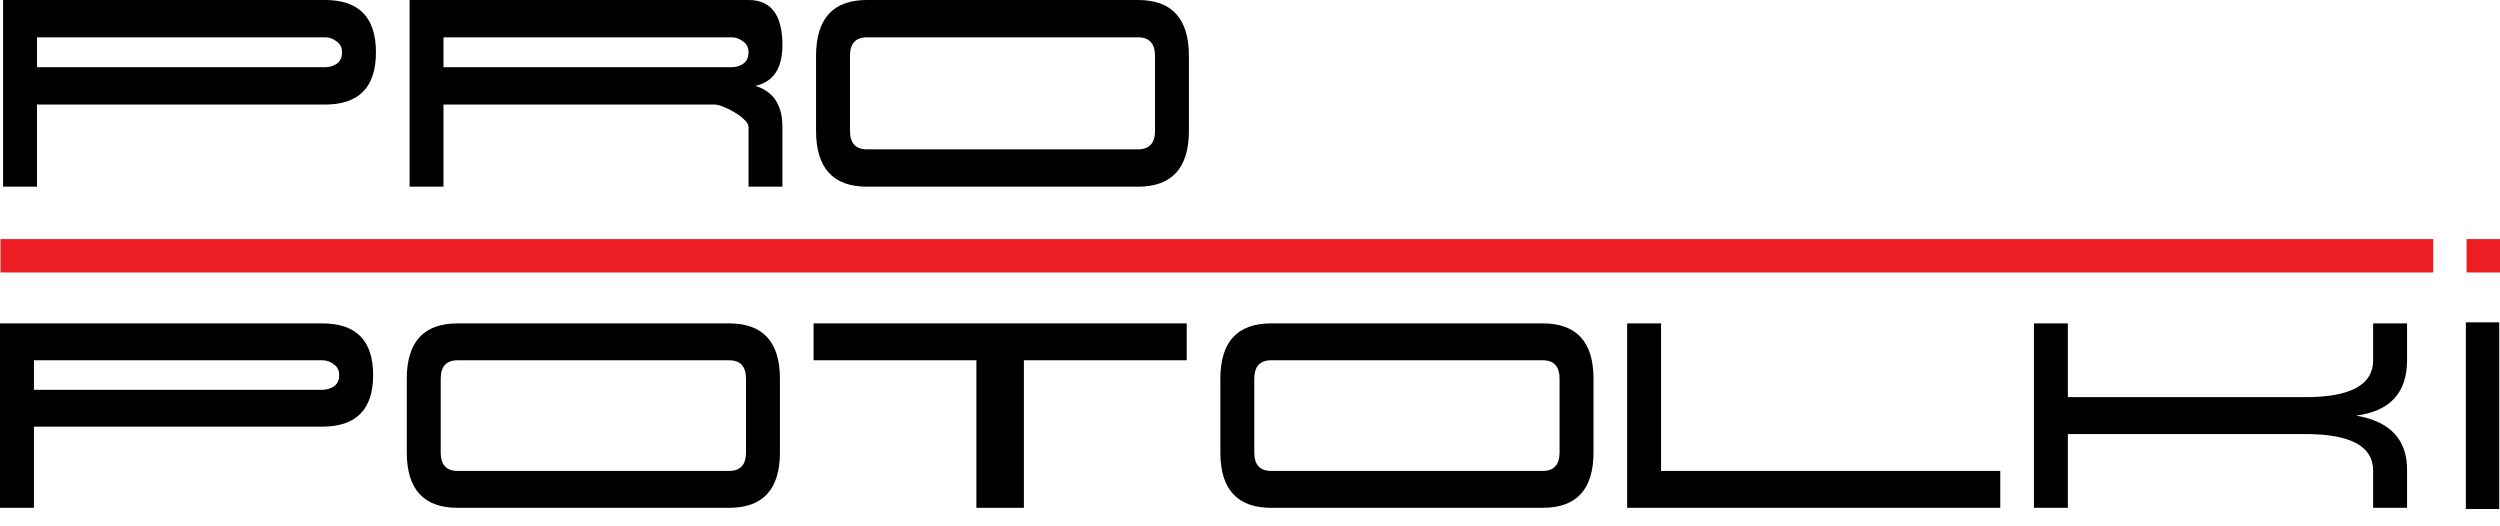
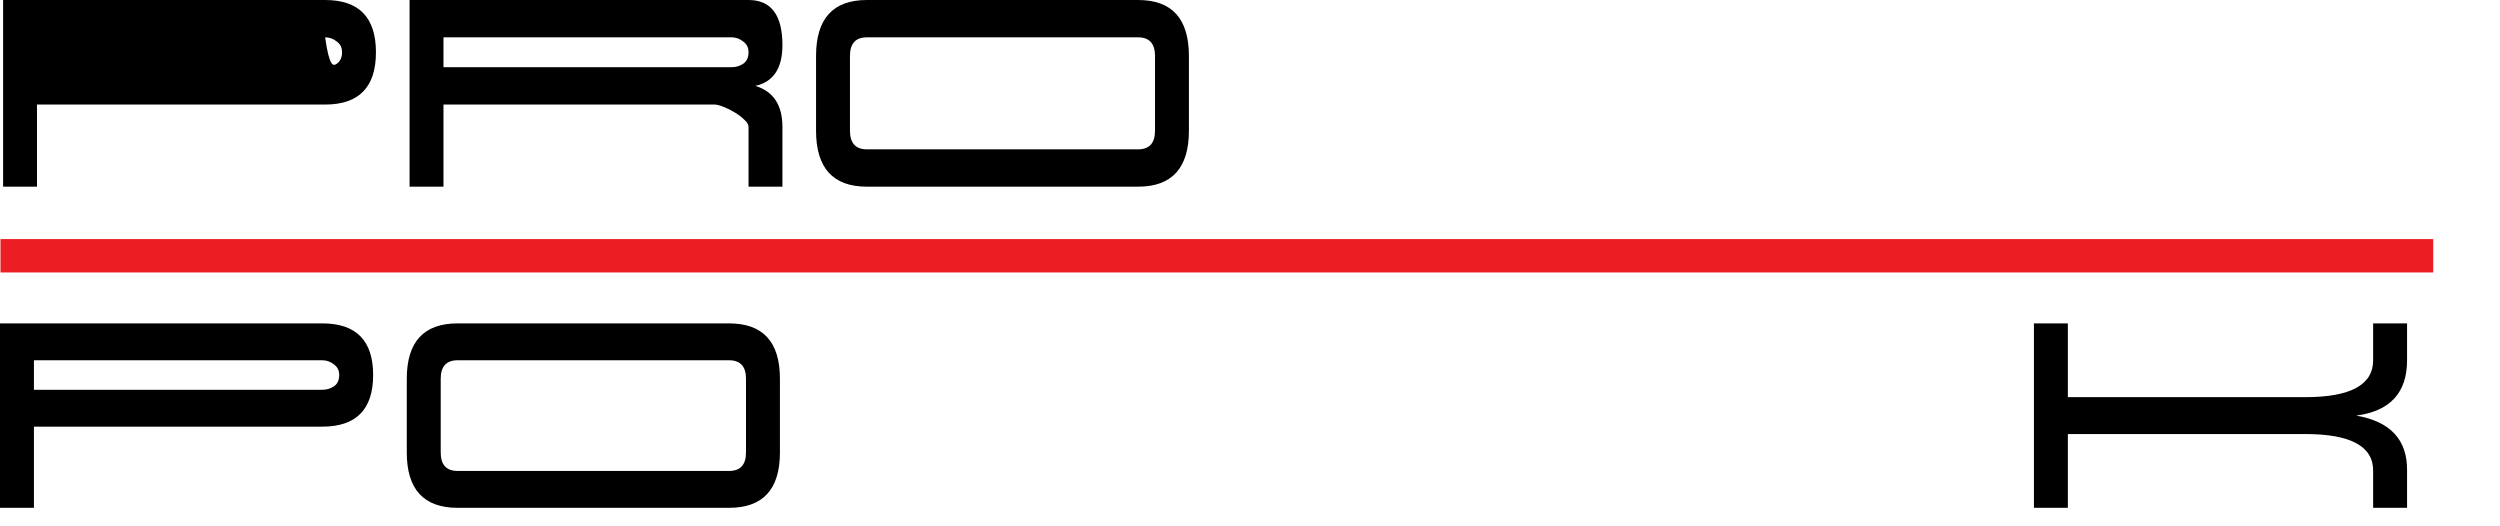
<svg xmlns="http://www.w3.org/2000/svg" viewBox="0 0 133 28" fill="none">
-   <path d="M131.224 12.719H133V14.495H131.224V12.719Z" fill="#ED1D24" />
  <path d="M0.026 12.719H129.447V14.495H0.026V12.719Z" fill="#ED1D24" />
-   <path d="M1.968 1.986V3.575H17.296C17.524 3.575 17.728 3.516 17.909 3.396C18.101 3.264 18.197 3.059 18.197 2.781C18.197 2.529 18.101 2.337 17.909 2.205C17.728 2.059 17.524 1.986 17.296 1.986H1.968ZM17.296 5.562H1.968V9.931H0.165V0C0.165 0 5.875 0 17.296 0C19.099 0 20 0.927 20 2.781C20 4.635 19.099 5.562 17.296 5.562Z" fill="black" />
+   <path d="M1.968 1.986H17.296C17.524 3.575 17.728 3.516 17.909 3.396C18.101 3.264 18.197 3.059 18.197 2.781C18.197 2.529 18.101 2.337 17.909 2.205C17.728 2.059 17.524 1.986 17.296 1.986H1.968ZM17.296 5.562H1.968V9.931H0.165V0C0.165 0 5.875 0 17.296 0C19.099 0 20 0.927 20 2.781C20 4.635 19.099 5.562 17.296 5.562Z" fill="black" />
  <path d="M23.593 1.986V3.575H38.92C39.149 3.575 39.353 3.516 39.533 3.396C39.726 3.264 39.822 3.059 39.822 2.781C39.822 2.529 39.726 2.337 39.533 2.205C39.353 2.059 39.149 1.986 38.92 1.986H23.593ZM41.625 6.753V9.931H39.822V6.753C39.822 6.634 39.75 6.508 39.606 6.376C39.461 6.23 39.287 6.098 39.083 5.979C38.89 5.859 38.692 5.76 38.487 5.681C38.283 5.601 38.127 5.562 38.019 5.562H23.593V9.931H21.79V0C21.79 0 27.8 0 39.822 0C41.024 0 41.625 0.801 41.625 2.403C41.625 3.635 41.144 4.357 40.183 4.569C41.144 4.86 41.625 5.588 41.625 6.753Z" fill="black" />
  <path d="M46.119 9.931C44.316 9.931 43.414 8.938 43.414 6.952V2.979C43.414 0.993 44.316 0 46.119 0H60.545C62.349 0 63.25 0.993 63.25 2.979V6.952C63.25 8.938 62.349 9.931 60.545 9.931H46.119ZM60.545 7.945C61.146 7.945 61.447 7.614 61.447 6.952C61.447 6.952 61.447 6.859 61.447 6.674C61.447 6.475 61.447 6.237 61.447 5.959C61.447 5.668 61.447 5.356 61.447 5.025C61.447 4.681 61.447 4.363 61.447 4.072C61.447 3.767 61.447 3.516 61.447 3.317C61.447 3.119 61.447 3.006 61.447 2.979C61.447 2.317 61.146 1.986 60.545 1.986H46.119C45.518 1.986 45.218 2.317 45.218 2.979C45.218 3.006 45.218 3.119 45.218 3.317C45.218 3.516 45.218 3.767 45.218 4.072C45.218 4.363 45.218 4.681 45.218 5.025C45.218 5.356 45.218 5.668 45.218 5.959C45.218 6.237 45.218 6.475 45.218 6.674C45.218 6.859 45.218 6.952 45.218 6.952C45.218 7.614 45.518 7.945 46.119 7.945H60.545Z" fill="black" />
  <path d="M1.805 19.166V20.736H17.144C17.372 20.736 17.577 20.677 17.757 20.56C17.95 20.429 18.046 20.226 18.046 19.951C18.046 19.703 17.95 19.513 17.757 19.382C17.577 19.238 17.372 19.166 17.144 19.166H1.805ZM17.144 22.698H1.805V27.016H0V17.204C0 17.204 5.714 17.204 17.144 17.204C18.948 17.204 19.851 18.119 19.851 19.951C19.851 21.783 18.948 22.698 17.144 22.698Z" fill="black" />
  <path d="M24.348 27.016C22.543 27.016 21.641 26.035 21.641 24.072V20.148C21.641 18.185 22.543 17.204 24.348 17.204H38.785C40.589 17.204 41.492 18.185 41.492 20.148V24.072C41.492 26.035 40.589 27.016 38.785 27.016H24.348ZM38.785 25.054C39.386 25.054 39.687 24.727 39.687 24.072C39.687 24.072 39.687 23.981 39.687 23.797C39.687 23.601 39.687 23.366 39.687 23.091C39.687 22.803 39.687 22.496 39.687 22.169C39.687 21.828 39.687 21.515 39.687 21.227C39.687 20.926 39.687 20.677 39.687 20.481C39.687 20.285 39.687 20.174 39.687 20.148C39.687 19.493 39.386 19.166 38.785 19.166H24.348C23.746 19.166 23.446 19.493 23.446 20.148C23.446 20.174 23.446 20.285 23.446 20.481C23.446 20.677 23.446 20.926 23.446 21.227C23.446 21.515 23.446 21.828 23.446 22.169C23.446 22.496 23.446 22.803 23.446 23.091C23.446 23.366 23.446 23.601 23.446 23.797C23.446 23.981 23.446 24.072 23.446 24.072C23.446 24.727 23.746 25.054 24.348 25.054H38.785Z" fill="black" />
-   <path d="M54.471 27.016H51.944V19.166H43.282V17.204H63.133V19.166H54.471V27.016Z" fill="black" />
-   <path d="M67.63 27.016C65.825 27.016 64.923 26.035 64.923 24.072V20.148C64.923 18.185 65.825 17.204 67.63 17.204H82.067C83.871 17.204 84.774 18.185 84.774 20.148V24.072C84.774 26.035 83.871 27.016 82.067 27.016H67.63ZM82.067 25.054C82.668 25.054 82.969 24.727 82.969 24.072C82.969 24.072 82.969 23.981 82.969 23.797C82.969 23.601 82.969 23.366 82.969 23.091C82.969 22.803 82.969 22.496 82.969 22.169C82.969 21.828 82.969 21.515 82.969 21.227C82.969 20.926 82.969 20.677 82.969 20.481C82.969 20.285 82.969 20.174 82.969 20.148C82.969 19.493 82.668 19.166 82.067 19.166H67.63C67.029 19.166 66.728 19.493 66.728 20.148C66.728 20.174 66.728 20.285 66.728 20.481C66.728 20.677 66.728 20.926 66.728 21.227C66.728 21.515 66.728 21.828 66.728 22.169C66.728 22.496 66.728 22.803 66.728 23.091C66.728 23.366 66.728 23.601 66.728 23.797C66.728 23.981 66.728 24.072 66.728 24.072C66.728 24.727 67.029 25.054 67.63 25.054H82.067Z" fill="black" />
-   <path d="M88.369 25.054H106.415V27.016C93.181 27.016 86.564 27.016 86.564 27.016V17.204H88.369V25.054Z" fill="black" />
  <path d="M128.056 19.166C128.056 20.893 127.154 21.874 125.349 22.11C127.178 22.424 128.08 23.405 128.056 25.054V27.016H126.251V25.054C126.263 23.745 125.06 23.091 122.642 23.091H110.01V27.016H108.205V17.204H110.01V21.129H122.642C125.048 21.129 126.251 20.475 126.251 19.166V17.204H128.056V19.166Z" fill="black" />
-   <path d="M131.183 17.148H132.959V27.08H131.183V17.148Z" fill="black" />
</svg>